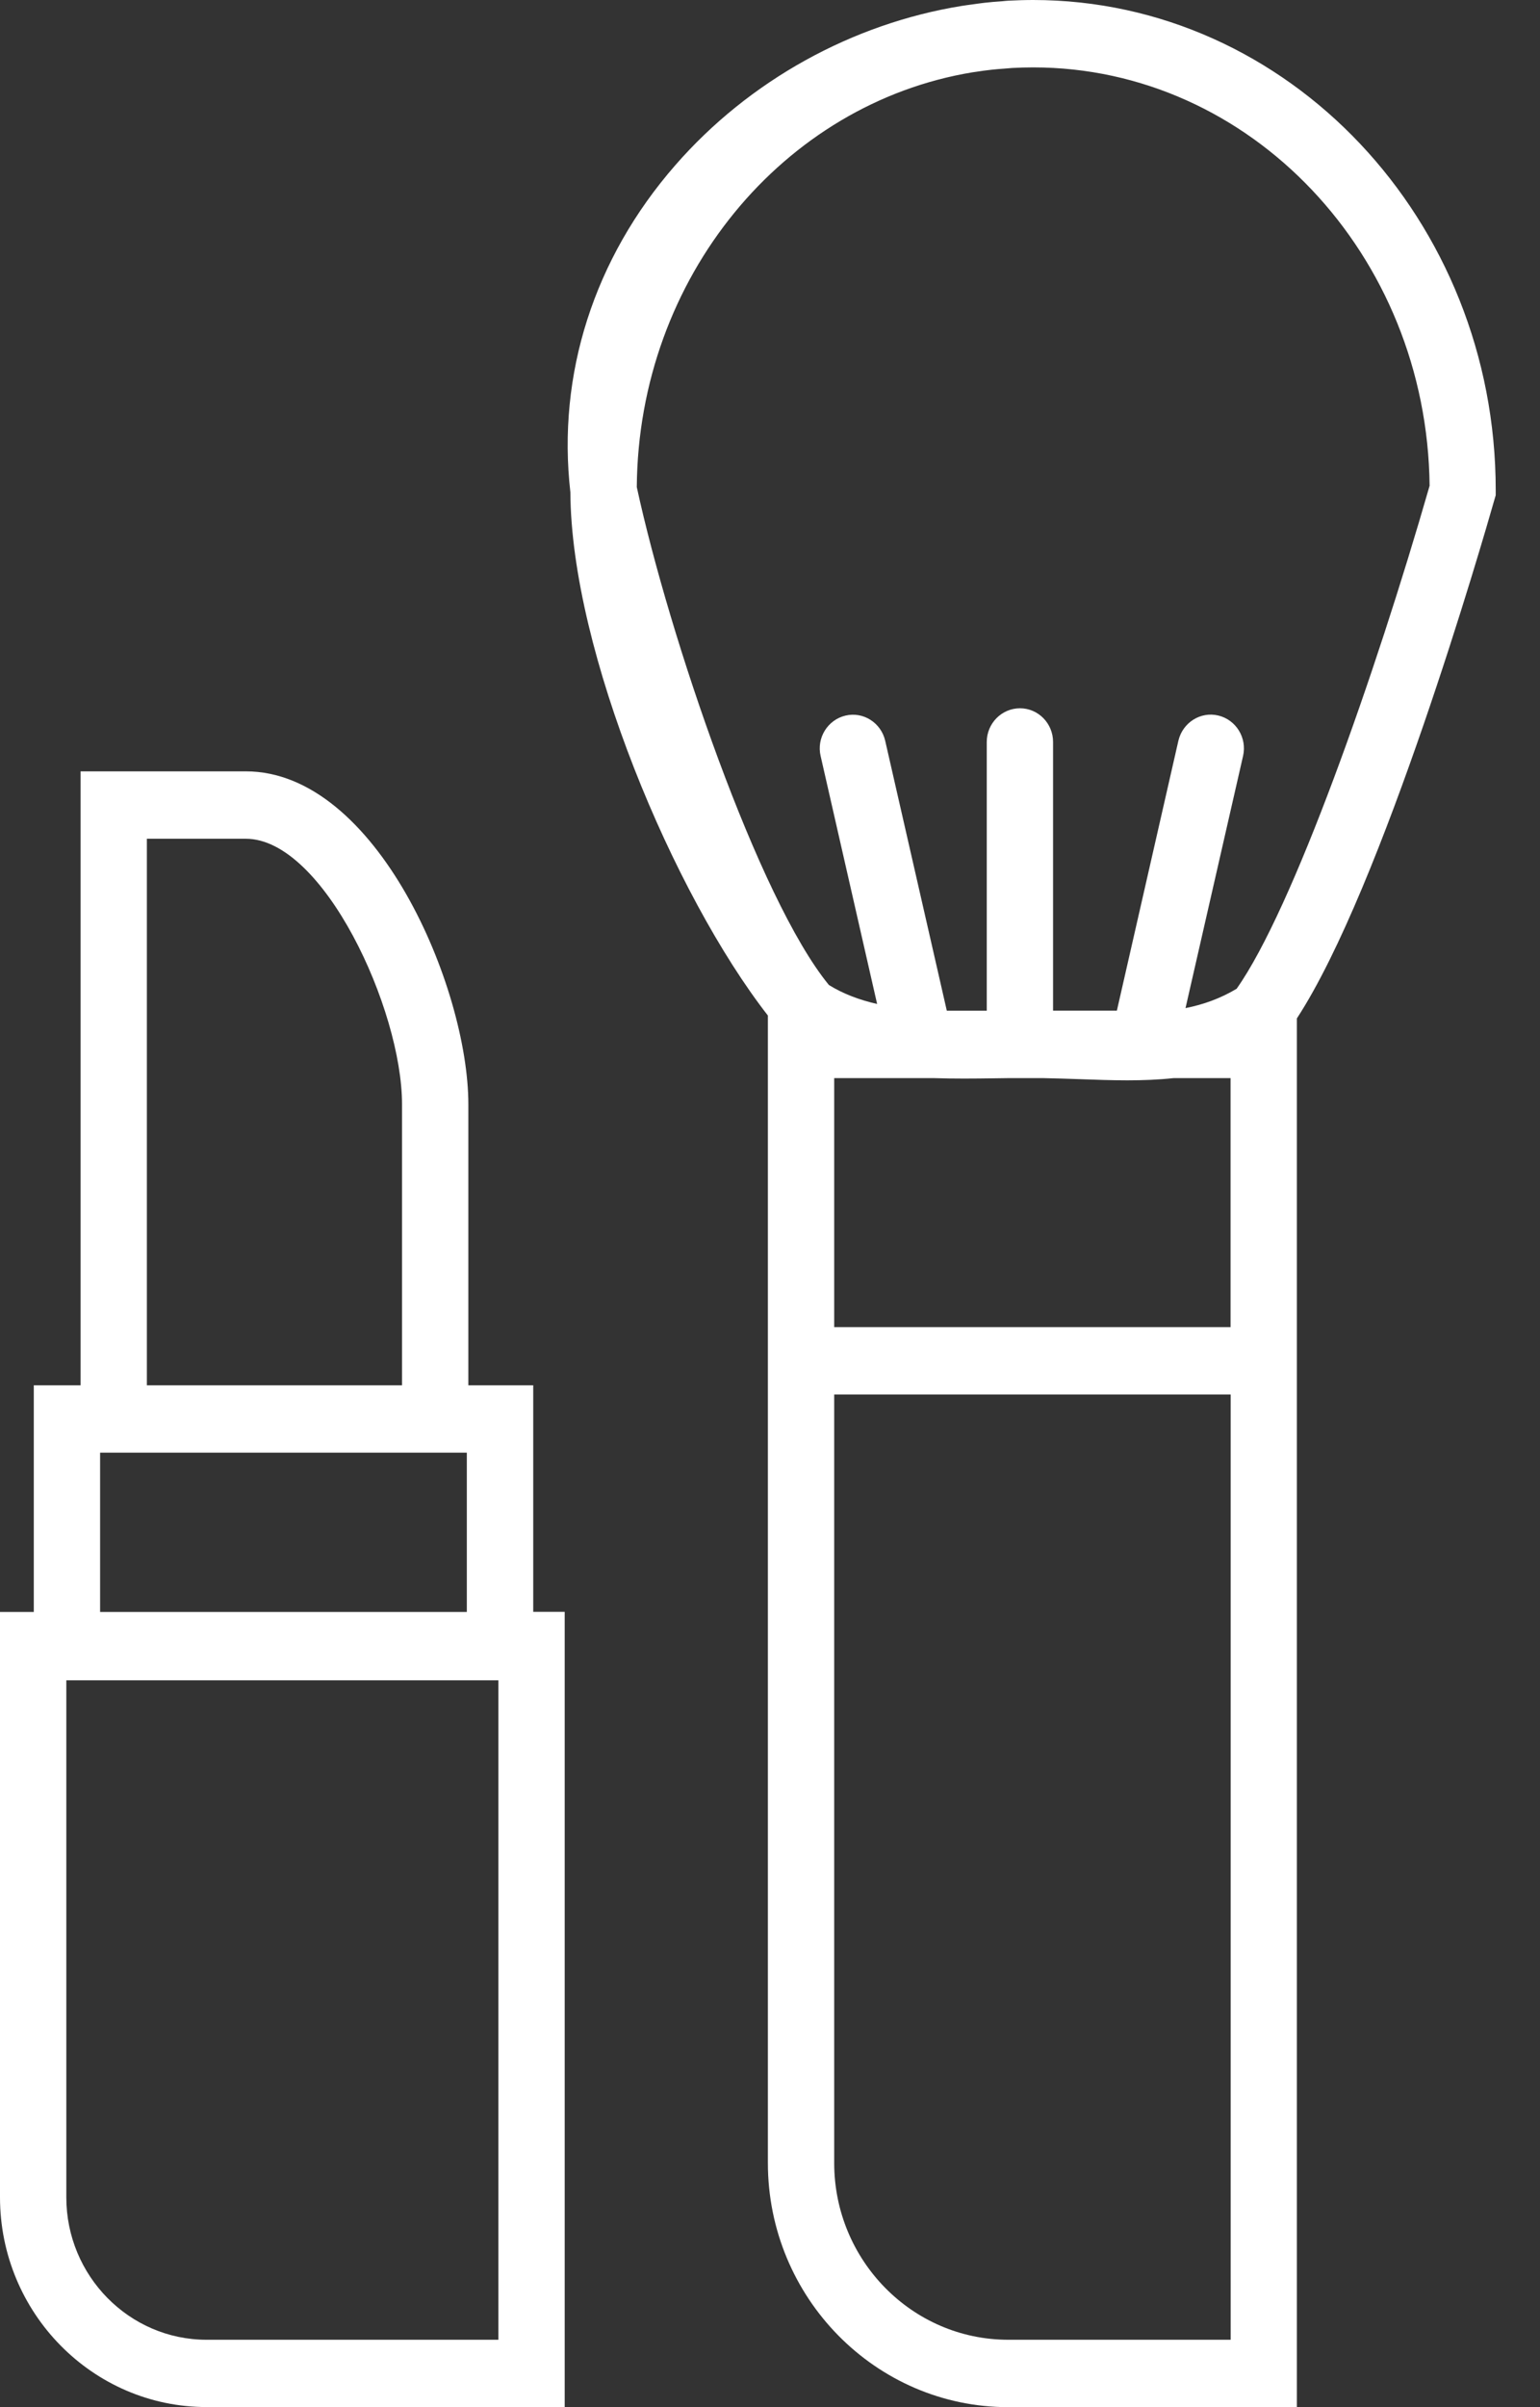
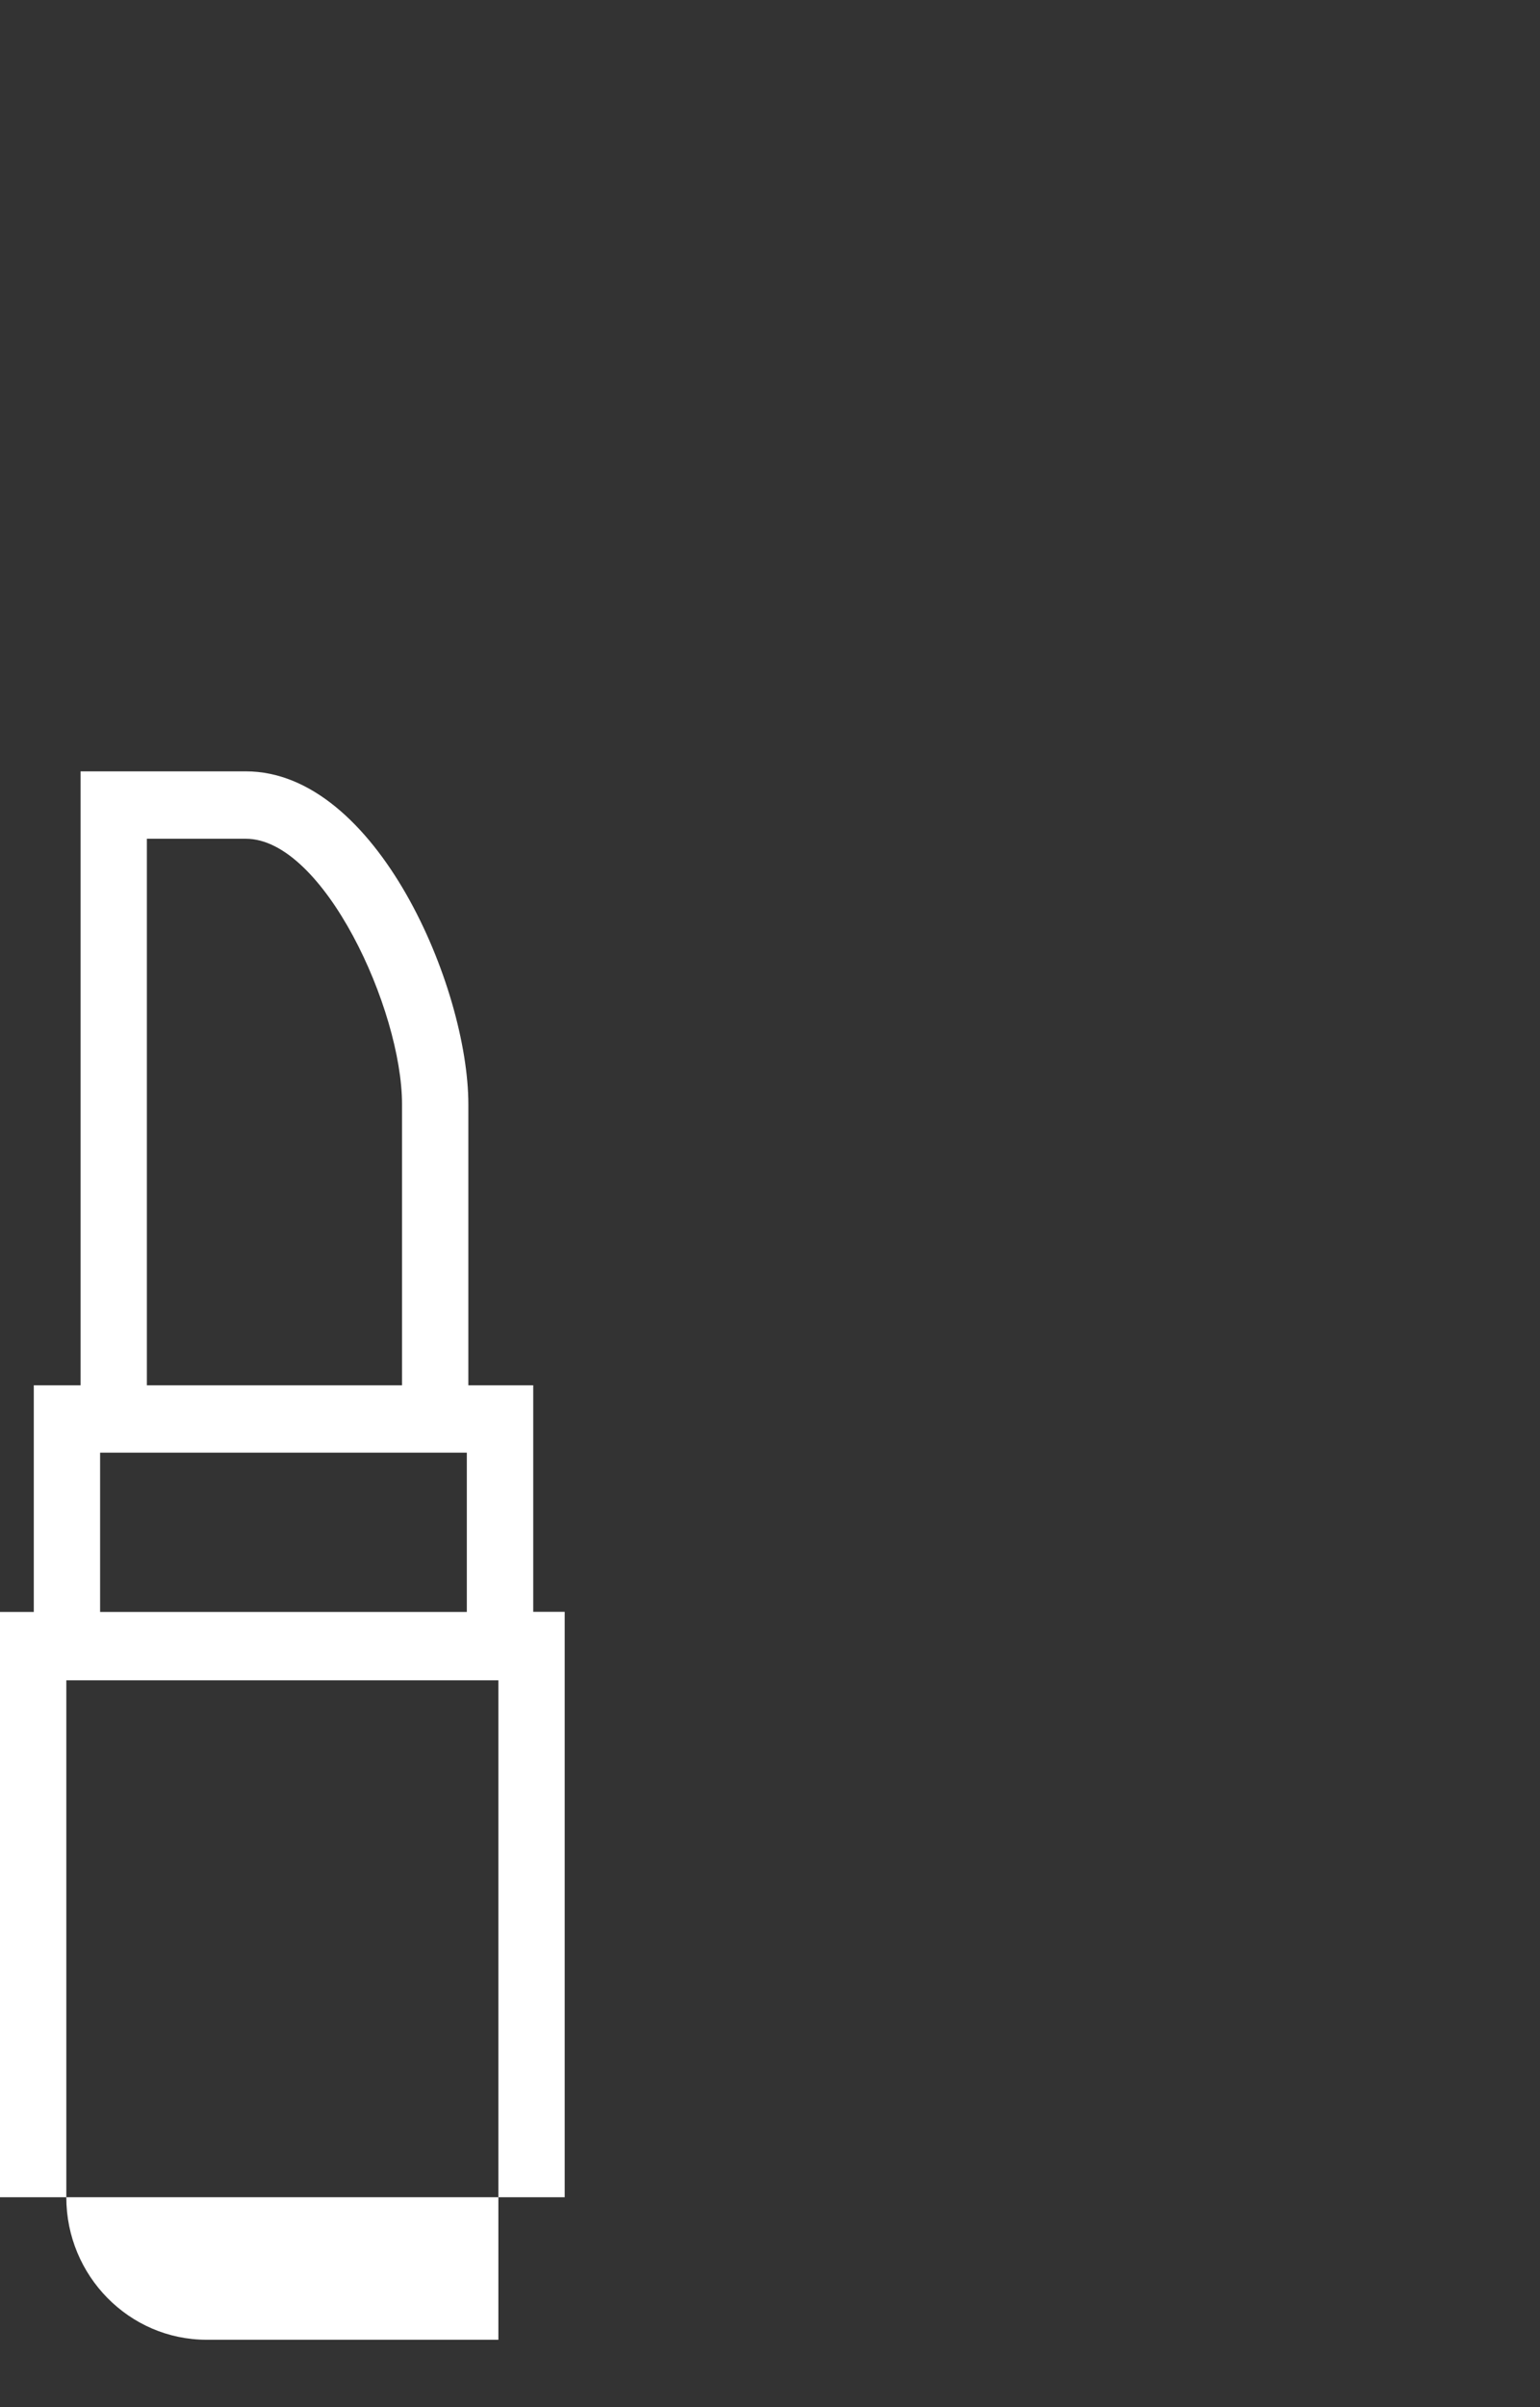
<svg xmlns="http://www.w3.org/2000/svg" id="icon-beauty" width="100%" height="100%" viewBox="0 0 16 25">
  <rect x="0" y="0" width="16" height="25" fill="#333333" stroke="none" />
-   <path d="M5.539 14.387H4.866V11.47C4.866 10.255 3.912 8.011 2.554 8.011H0.837V14.387H0.351V16.741H0V22.82C0 24.021 0.963 24.999 2.146 24.999H5.867V16.74H5.54V14.387H5.539ZM1.526 8.711H2.554C3.359 8.711 4.177 10.481 4.177 11.47V14.387H1.526V8.711ZM1.04 15.087H4.85V16.741H1.04V15.087ZM2.146 24.3C1.343 24.3 0.689 23.636 0.689 22.821V17.451H5.178V24.3H2.146Z" fill="white" />
-   <path d="M10.733 0C10.648 0 10.563 0.003 10.479 0.007C10.456 0.008 10.433 0.011 10.411 0.013C10.35 0.017 10.289 0.022 10.228 0.029C10.185 0.034 10.143 0.04 10.101 0.046C10.063 0.051 10.026 0.056 9.989 0.062C8.858 0.245 7.784 0.834 7.015 1.717C6.171 2.684 5.786 3.89 5.926 5.113C5.934 6.765 7.001 9.293 7.978 10.547V22.464C7.978 23.862 9.098 25 10.475 25H13.474V10.577C14.363 9.216 15.406 5.613 15.526 5.191L15.54 5.143V5.093C15.541 2.284 13.384 0 10.733 0ZM12.785 11.197V13.783H8.667V11.197H9.701C9.911 11.204 10.122 11.202 10.331 11.199C10.38 11.198 10.43 11.198 10.48 11.197H10.836C10.967 11.199 11.095 11.204 11.218 11.208C11.385 11.214 11.549 11.22 11.713 11.22C11.874 11.22 12.035 11.214 12.193 11.197H12.785ZM10.475 24.3C9.478 24.3 8.667 23.476 8.667 22.464V14.483H12.786V24.3H10.475ZM12.848 10.269C12.677 10.371 12.502 10.433 12.317 10.47L12.915 7.851C12.958 7.663 12.842 7.475 12.657 7.431C12.472 7.387 12.287 7.505 12.243 7.693L11.604 10.496H10.941V7.706C10.941 7.513 10.787 7.356 10.597 7.356C10.407 7.356 10.252 7.513 10.252 7.706V10.497H9.837L9.197 7.694C9.154 7.506 8.969 7.388 8.784 7.432C8.599 7.476 8.482 7.664 8.526 7.852L9.113 10.427C8.933 10.386 8.764 10.324 8.612 10.23C7.88 9.337 6.952 6.609 6.616 5.059C6.632 2.88 8.142 1.074 10.104 0.751C10.113 0.75 10.123 0.748 10.133 0.747C10.19 0.738 10.246 0.73 10.304 0.724C10.347 0.719 10.389 0.716 10.431 0.713C10.46 0.711 10.487 0.708 10.516 0.706C10.589 0.702 10.662 0.7 10.735 0.7C12.99 0.7 14.828 2.644 14.853 5.045C14.287 7.013 13.431 9.445 12.848 10.269Z" fill="white" />
+   <path d="M5.539 14.387H4.866V11.47C4.866 10.255 3.912 8.011 2.554 8.011H0.837V14.387H0.351V16.741H0V22.82H5.867V16.74H5.54V14.387H5.539ZM1.526 8.711H2.554C3.359 8.711 4.177 10.481 4.177 11.47V14.387H1.526V8.711ZM1.04 15.087H4.85V16.741H1.04V15.087ZM2.146 24.3C1.343 24.3 0.689 23.636 0.689 22.821V17.451H5.178V24.3H2.146Z" fill="white" />
</svg>